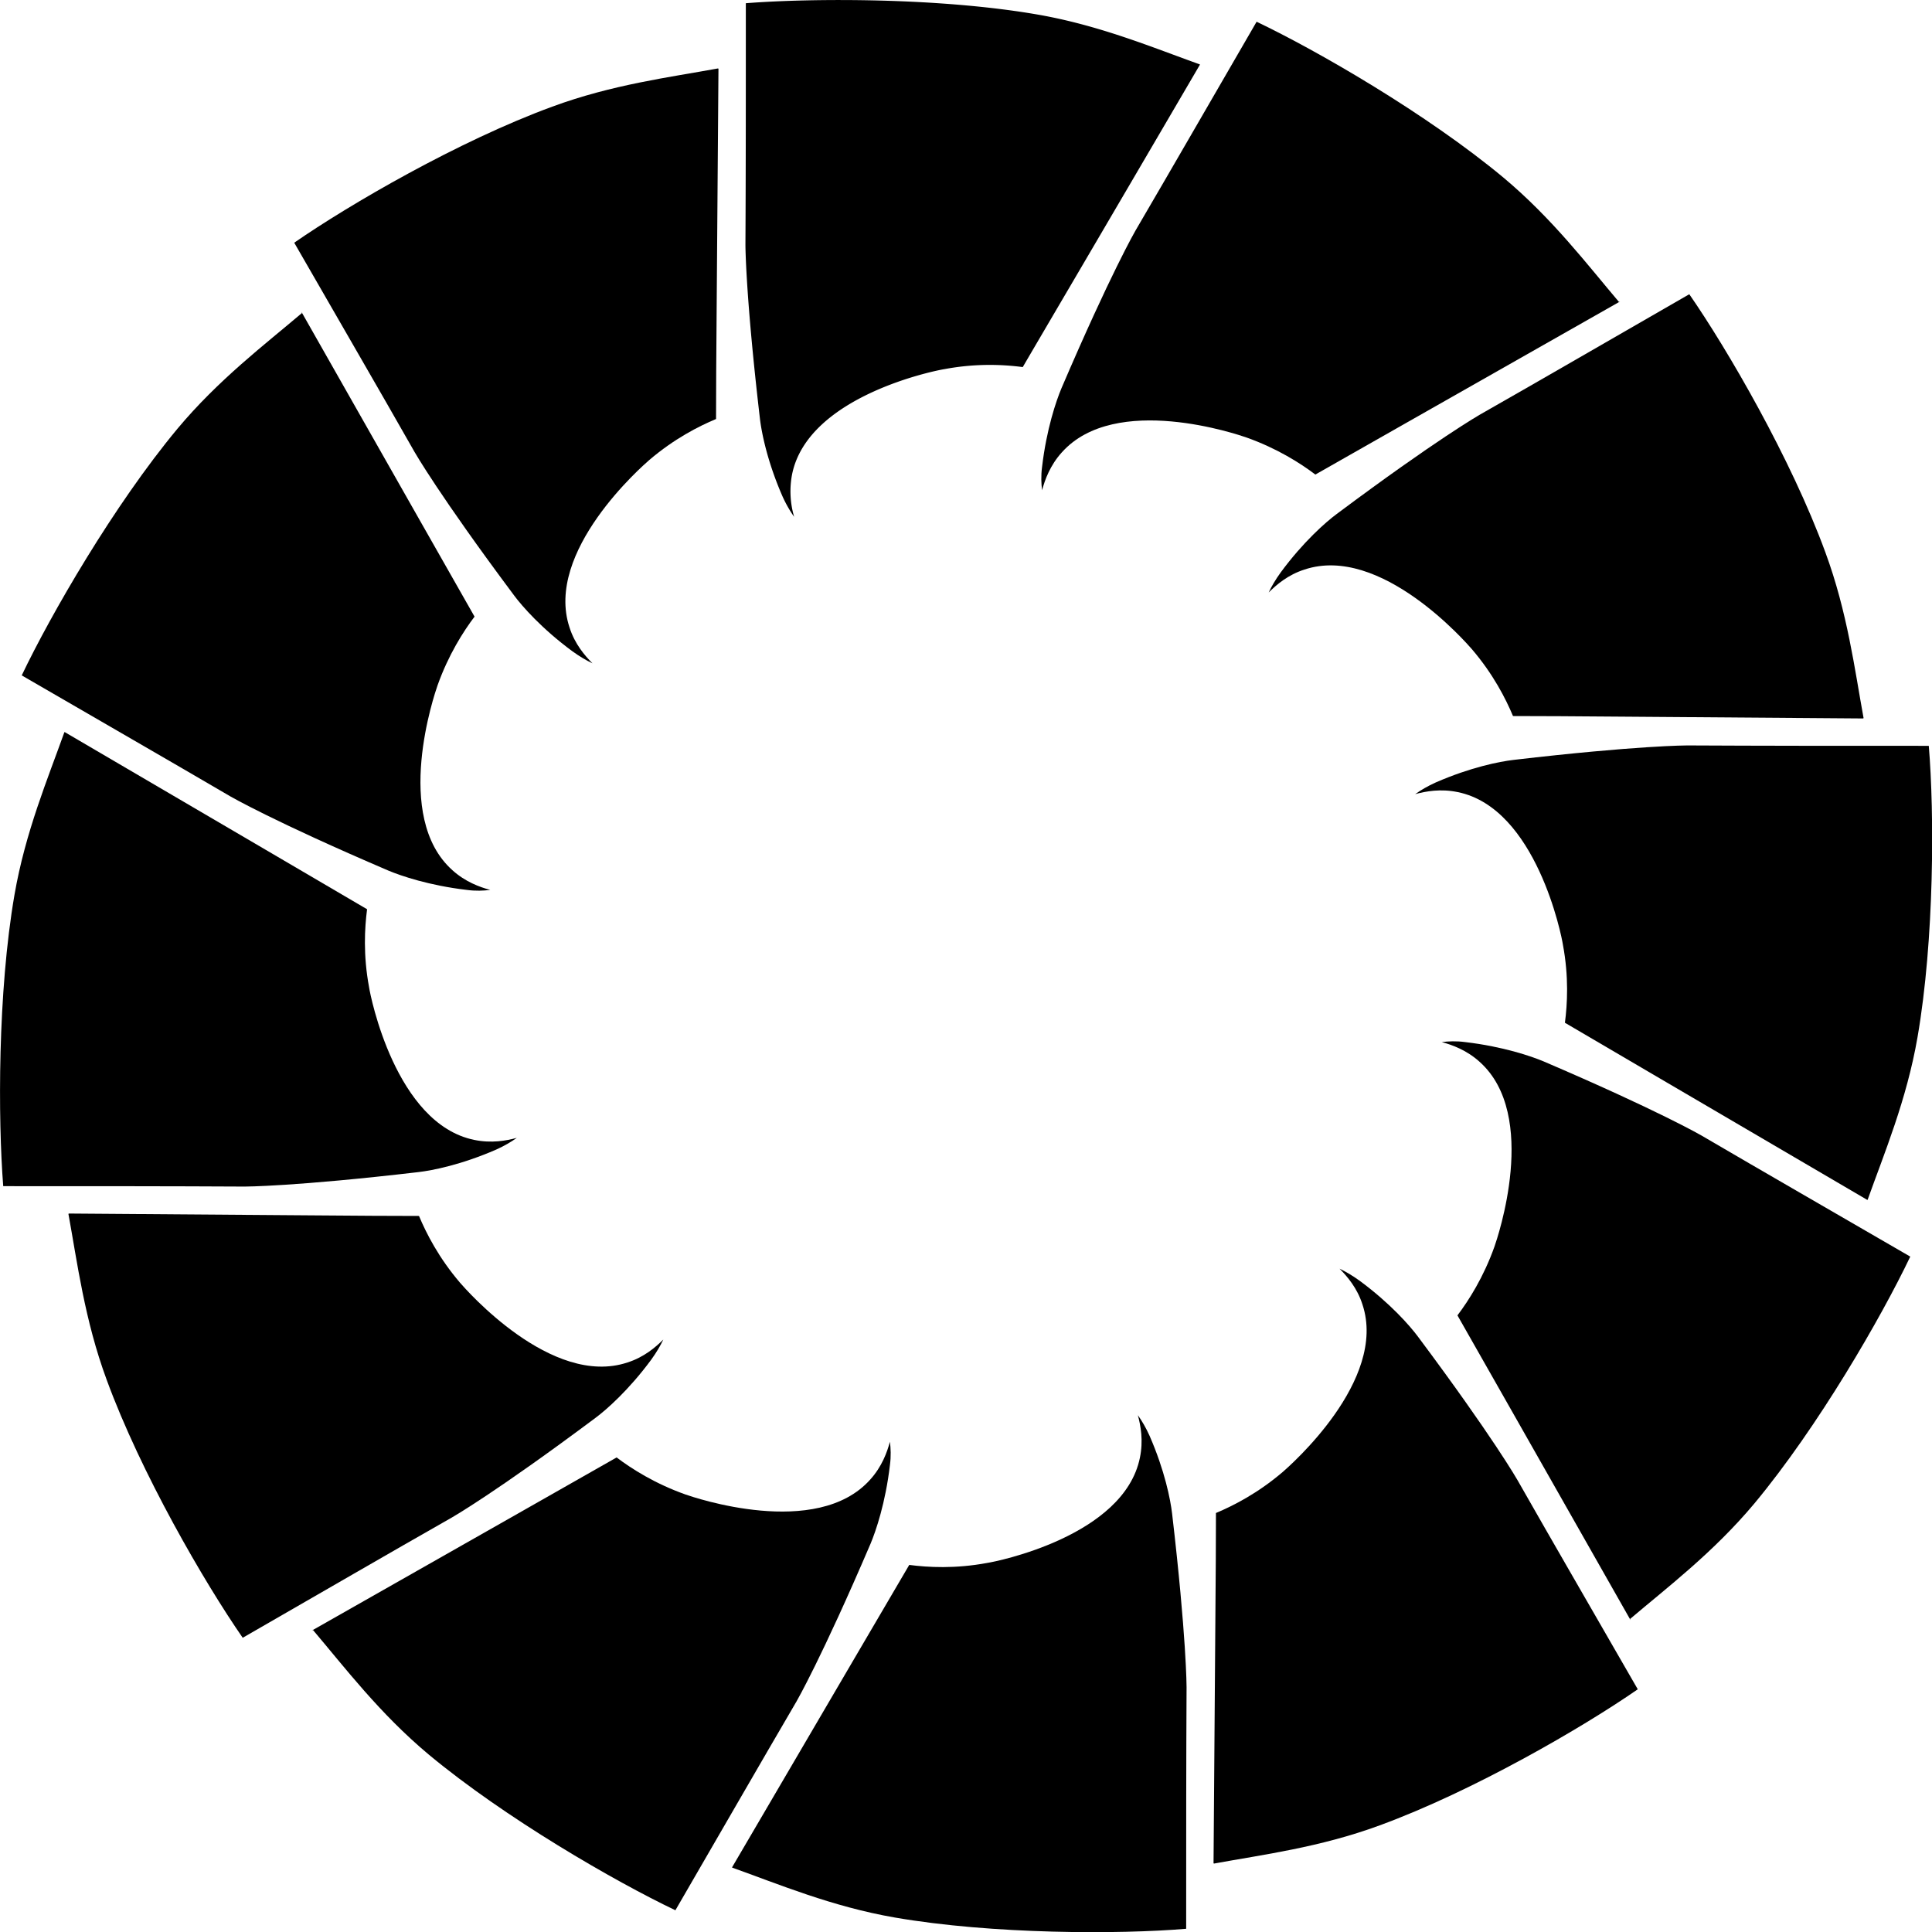
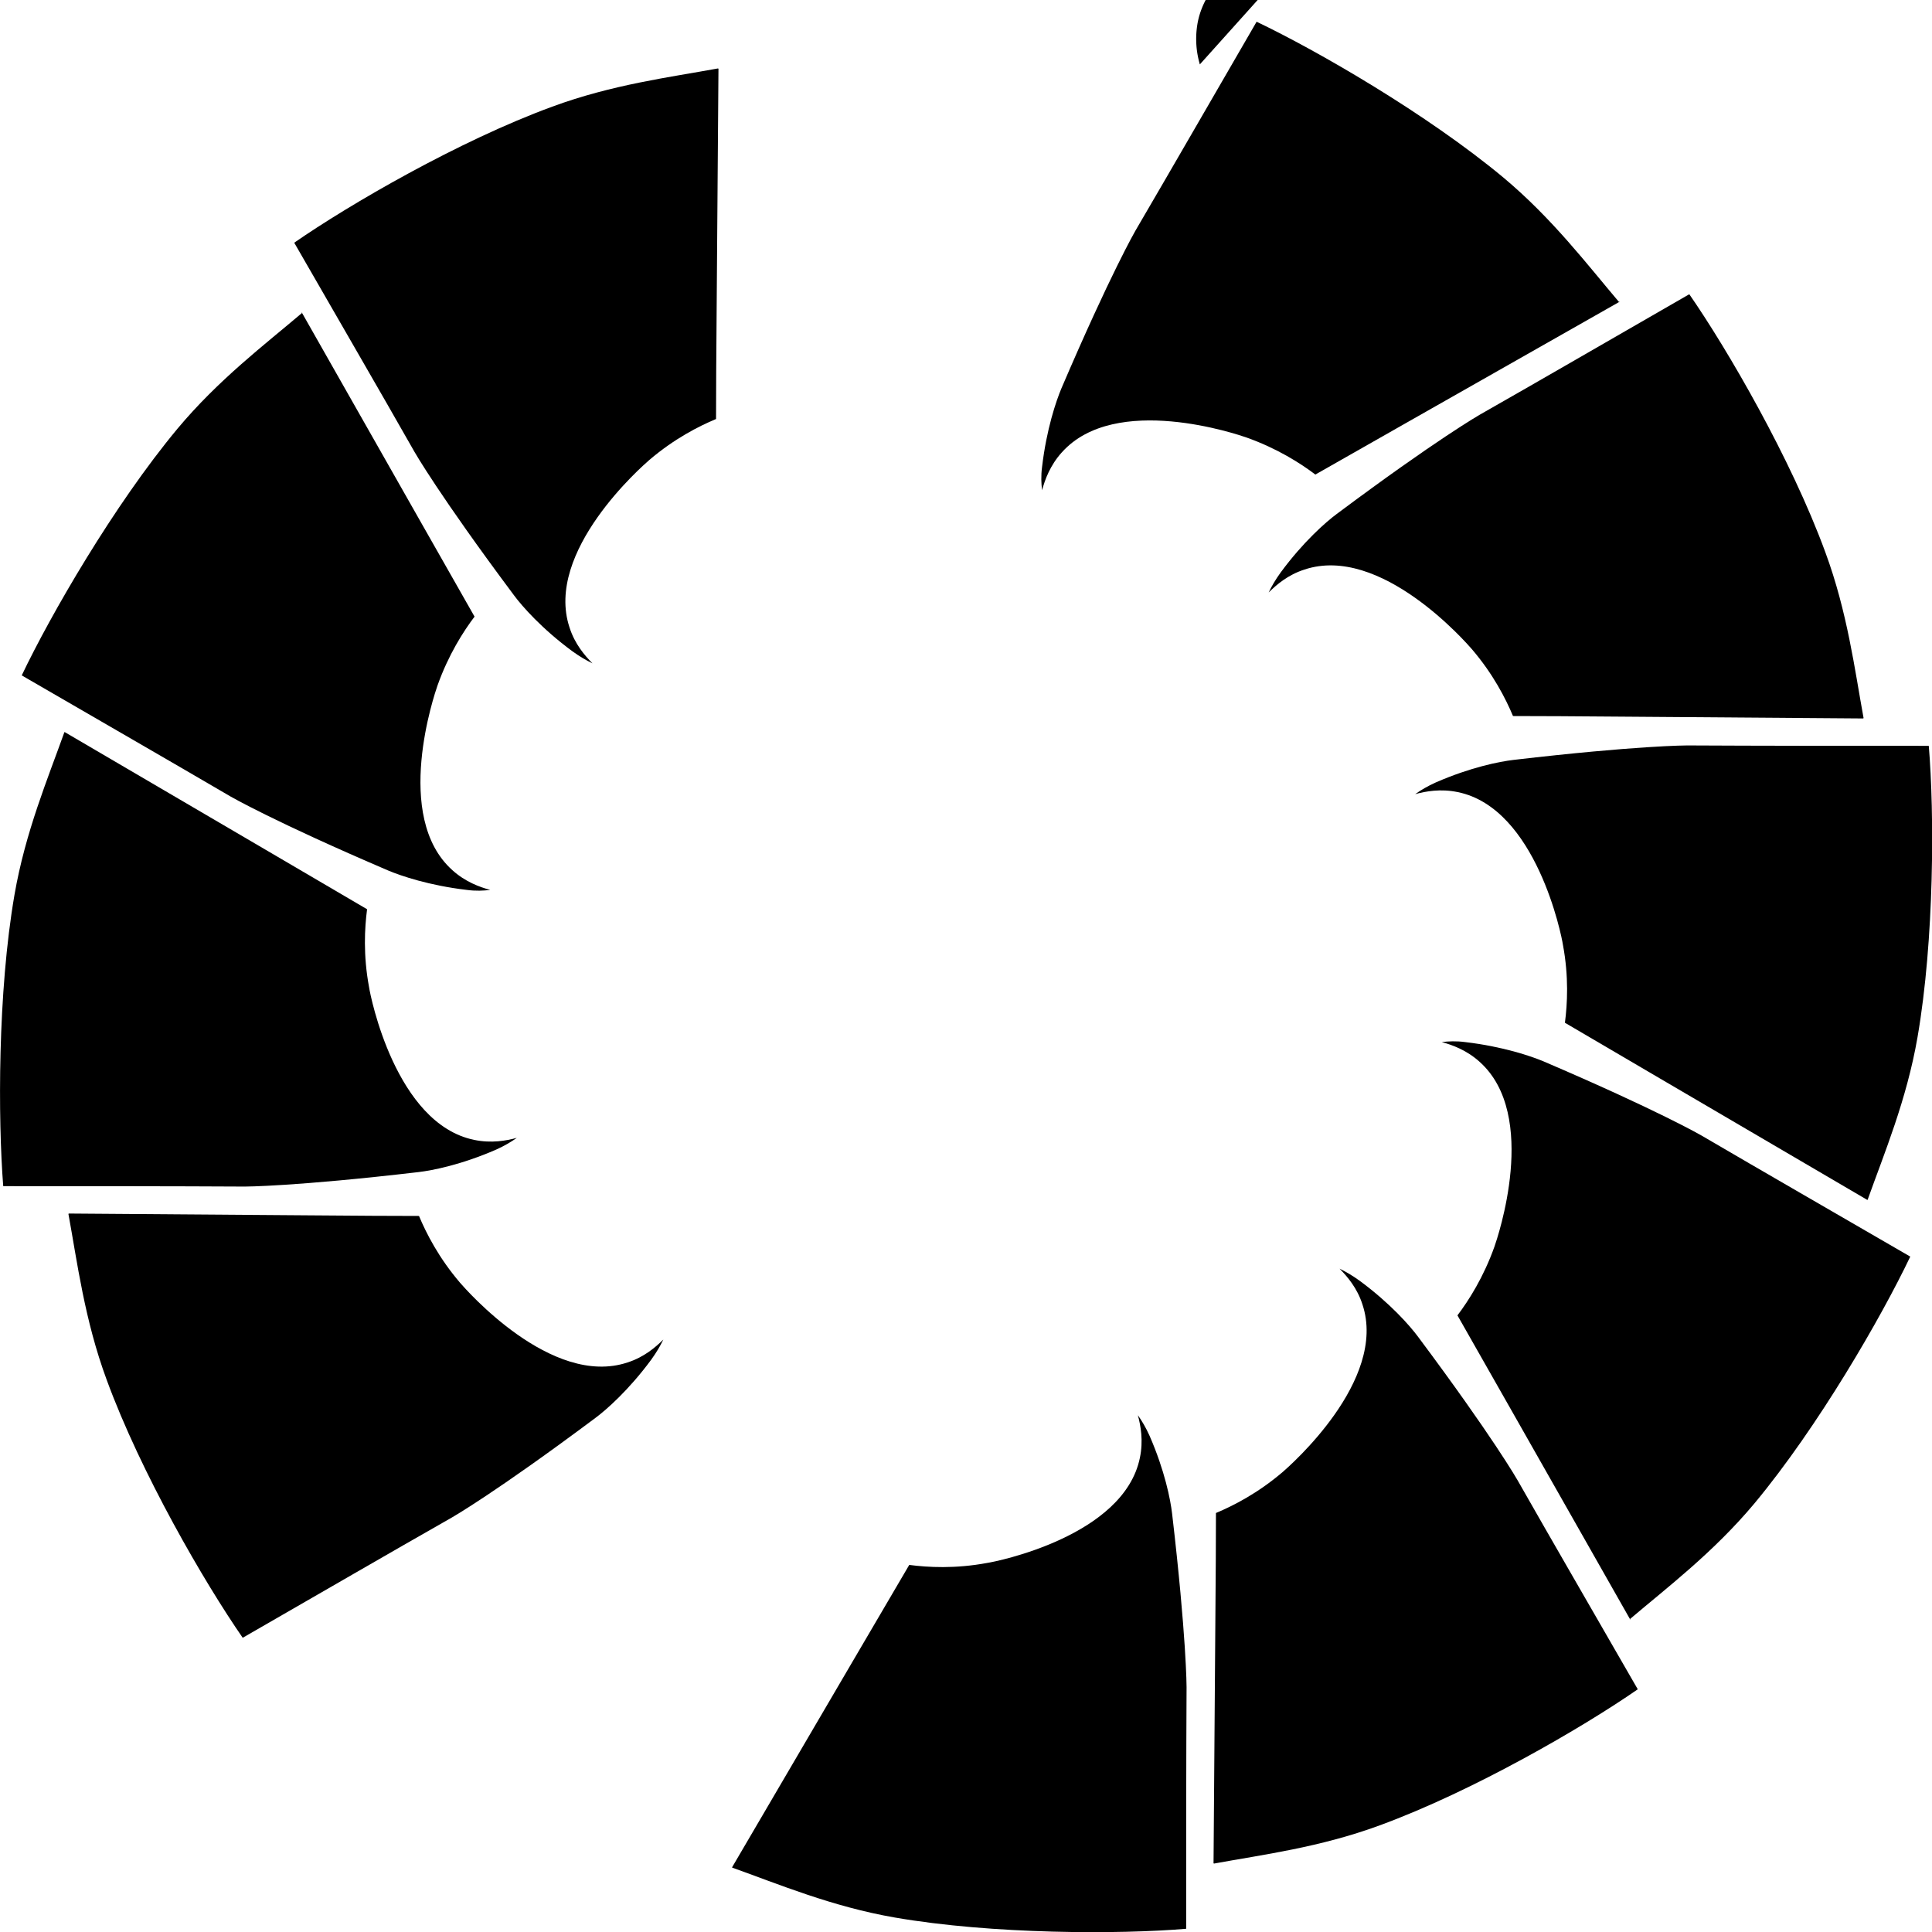
<svg xmlns="http://www.w3.org/2000/svg" data-bbox="0.001 0.001 48.003 48.003" viewBox="0 0 48 48" data-type="shape">
  <g>
    <path d="M40.49 40.23c.93-.79 2.08-1.66 3.1-2.88 1.58-1.9 3.15-4.62 3.87-6.13-2-1.16-3.6-2.08-5.19-3.01 0 0-1.07-.62-3.92-1.84-.31-.13-1.01-.37-1.95-.48-.22-.03-.42-.02-.58 0 .26.07.62.2.94.49 1.49 1.33.44 4.39.37 4.59-.27.76-.64 1.34-.92 1.71.72 1.26 1.43 2.52 4.3 7.57Z" />
    <path d="M30.16 46.3c1.2-.22 2.63-.4 4.12-.95 2.32-.85 5.04-2.43 6.41-3.38-1.15-2-2.08-3.6-2.99-5.2 0 0-.61-1.07-2.47-3.56-.2-.27-.69-.83-1.45-1.39-.18-.13-.35-.23-.5-.3.19.19.44.48.57.89.63 1.89-1.82 4.02-1.98 4.16-.62.53-1.23.84-1.66 1.02 0 1.45-.02 2.9-.06 8.7Z" />
    <path d="M18.19 46.4c1.15.41 2.48.97 4.04 1.24 2.43.42 5.58.42 7.24.28 0-2.31 0-4.16.01-6 0 0 0-1.24-.36-4.32-.04-.34-.18-1.06-.56-1.93-.09-.2-.19-.37-.29-.51.07.26.14.63.05 1.06-.4 1.95-3.58 2.58-3.79 2.61-.8.15-1.48.11-1.94.05-.73 1.25-1.47 2.5-4.4 7.51Z" />
-     <path d="M7.77 40.49c.79.93 1.66 2.08 2.88 3.1 1.9 1.58 4.62 3.15 6.13 3.87 1.16-2 2.08-3.6 3.01-5.19 0 0 .62-1.07 1.84-3.92.13-.31.37-1.01.48-1.95.03-.22.02-.42 0-.58-.07.26-.2.62-.49.94-1.33 1.49-4.39.44-4.59.37-.76-.27-1.34-.64-1.71-.92-1.26.72-2.52 1.43-7.57 4.3Z" />
    <path d="M1.7 30.16c.22 1.2.4 2.63.95 4.12.85 2.32 2.43 5.04 3.38 6.41 2-1.15 3.6-2.08 5.2-2.99 0 0 1.07-.61 3.56-2.47.27-.2.83-.69 1.39-1.45.13-.18.23-.35.3-.5-.19.19-.48.44-.89.57-1.89.63-4.02-1.82-4.16-1.98-.53-.62-.84-1.23-1.02-1.66-1.45 0-2.9-.02-8.7-.06Z" />
    <path d="M1.6 18.19c-.41 1.15-.97 2.48-1.24 4.04-.42 2.43-.41 5.58-.28 7.24 2.31 0 4.16 0 6 .01 0 0 1.24 0 4.32-.36.34-.04 1.06-.18 1.93-.56.2-.09.37-.19.51-.29-.26.07-.63.14-1.06.05-1.95-.4-2.58-3.58-2.61-3.79-.15-.8-.11-1.48-.05-1.94-1.25-.73-2.5-1.47-7.51-4.4Z" />
    <path d="M7.51 7.77c-.93.79-2.08 1.66-3.1 2.88-1.58 1.9-3.15 4.62-3.87 6.13 2 1.16 3.6 2.08 5.19 3.01 0 0 1.07.62 3.92 1.84.31.13 1.01.37 1.95.48.22.03.42.02.58 0-.26-.07-.62-.2-.94-.49-1.49-1.33-.44-4.39-.37-4.59.27-.76.64-1.34.92-1.71-.72-1.26-1.43-2.52-4.3-7.57Z" />
    <path d="M17.84 1.7c-1.2.22-2.63.4-4.12.95-2.32.85-5.04 2.43-6.41 3.38 1.15 2 2.08 3.6 2.99 5.2 0 0 .61 1.07 2.47 3.56.2.27.69.83 1.45 1.39.18.13.35.23.5.3-.19-.19-.44-.48-.57-.89-.63-1.89 1.82-4.02 1.98-4.16.62-.53 1.23-.84 1.66-1.02 0-1.45.02-2.9.06-8.7Z" />
-     <path d="M29.81 1.6c-1.15-.41-2.48-.97-4.04-1.24-2.43-.42-5.58-.41-7.24-.28 0 2.31 0 4.16-.01 6 0 0 0 1.24.36 4.32.04.34.18 1.06.56 1.93.09.2.19.37.29.51a2.24 2.24 0 0 1-.05-1.06c.4-1.95 3.58-2.58 3.79-2.61.8-.15 1.48-.11 1.94-.05.73-1.25 1.47-2.5 4.4-7.51Z" />
+     <path d="M29.81 1.6a2.24 2.24 0 0 1-.05-1.06c.4-1.95 3.58-2.58 3.79-2.61.8-.15 1.48-.11 1.94-.05.73-1.25 1.47-2.5 4.4-7.51Z" />
    <path d="M40.23 7.51c-.79-.93-1.66-2.08-2.88-3.1-1.9-1.58-4.62-3.15-6.13-3.87-1.16 2-2.08 3.6-3.01 5.19 0 0-.62 1.07-1.84 3.92-.13.31-.37 1.01-.48 1.95-.03.22-.02.42 0 .58.07-.26.2-.62.49-.94 1.33-1.49 4.39-.44 4.59-.37.76.27 1.34.64 1.71.92 1.26-.72 2.52-1.43 7.57-4.3Z" />
    <path d="M46.3 17.84c-.22-1.2-.4-2.63-.95-4.12-.85-2.32-2.43-5.04-3.38-6.41-2 1.15-3.6 2.08-5.2 2.99 0 0-1.07.61-3.56 2.47-.27.2-.83.69-1.39 1.45-.13.18-.23.35-.3.5.19-.19.48-.44.89-.57 1.89-.63 4.02 1.82 4.16 1.98.53.62.84 1.23 1.02 1.66 1.45 0 2.9.02 8.7.06Z" />
    <path d="M46.4 29.81c.41-1.15.97-2.48 1.24-4.04.42-2.43.42-5.58.28-7.24-2.31 0-4.16 0-6-.01 0 0-1.24 0-4.32.36-.34.04-1.06.18-1.93.56-.2.09-.37.19-.51.29.26-.07.63-.14 1.06-.05 1.95.4 2.58 3.58 2.61 3.79.15.8.11 1.48.05 1.94 1.25.73 2.5 1.47 7.51 4.4Z" />
  </g>
</svg>